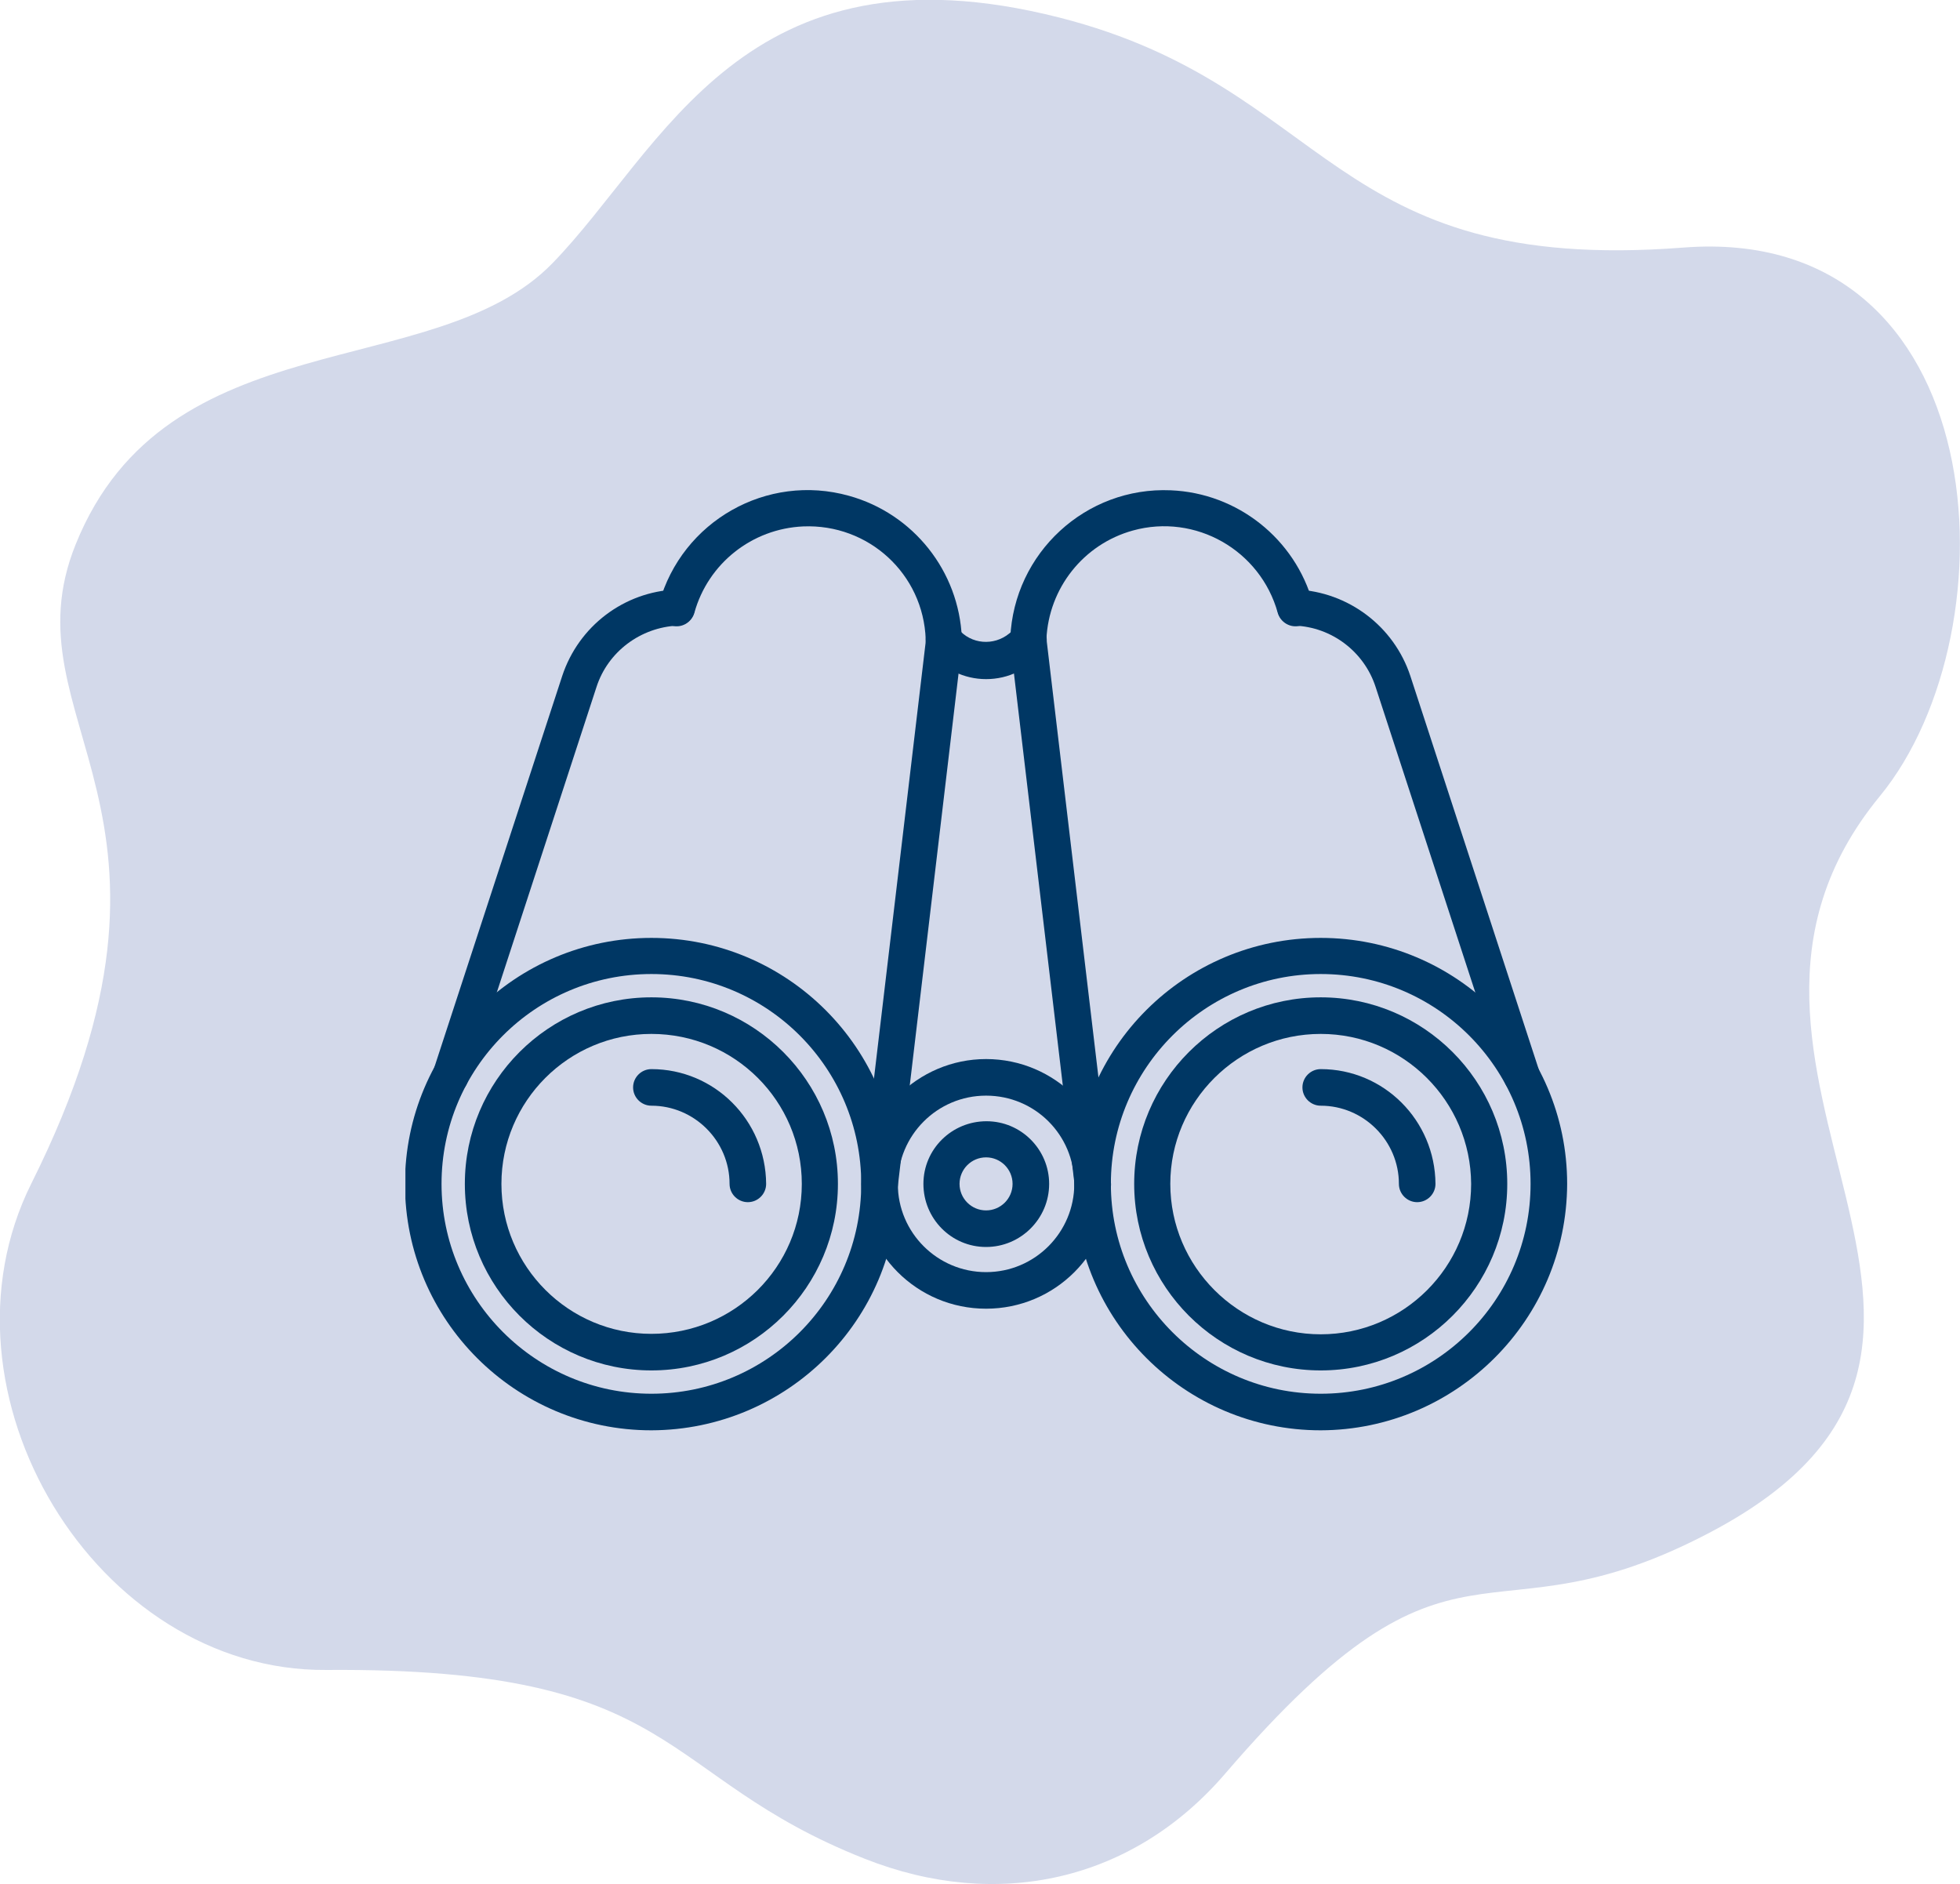
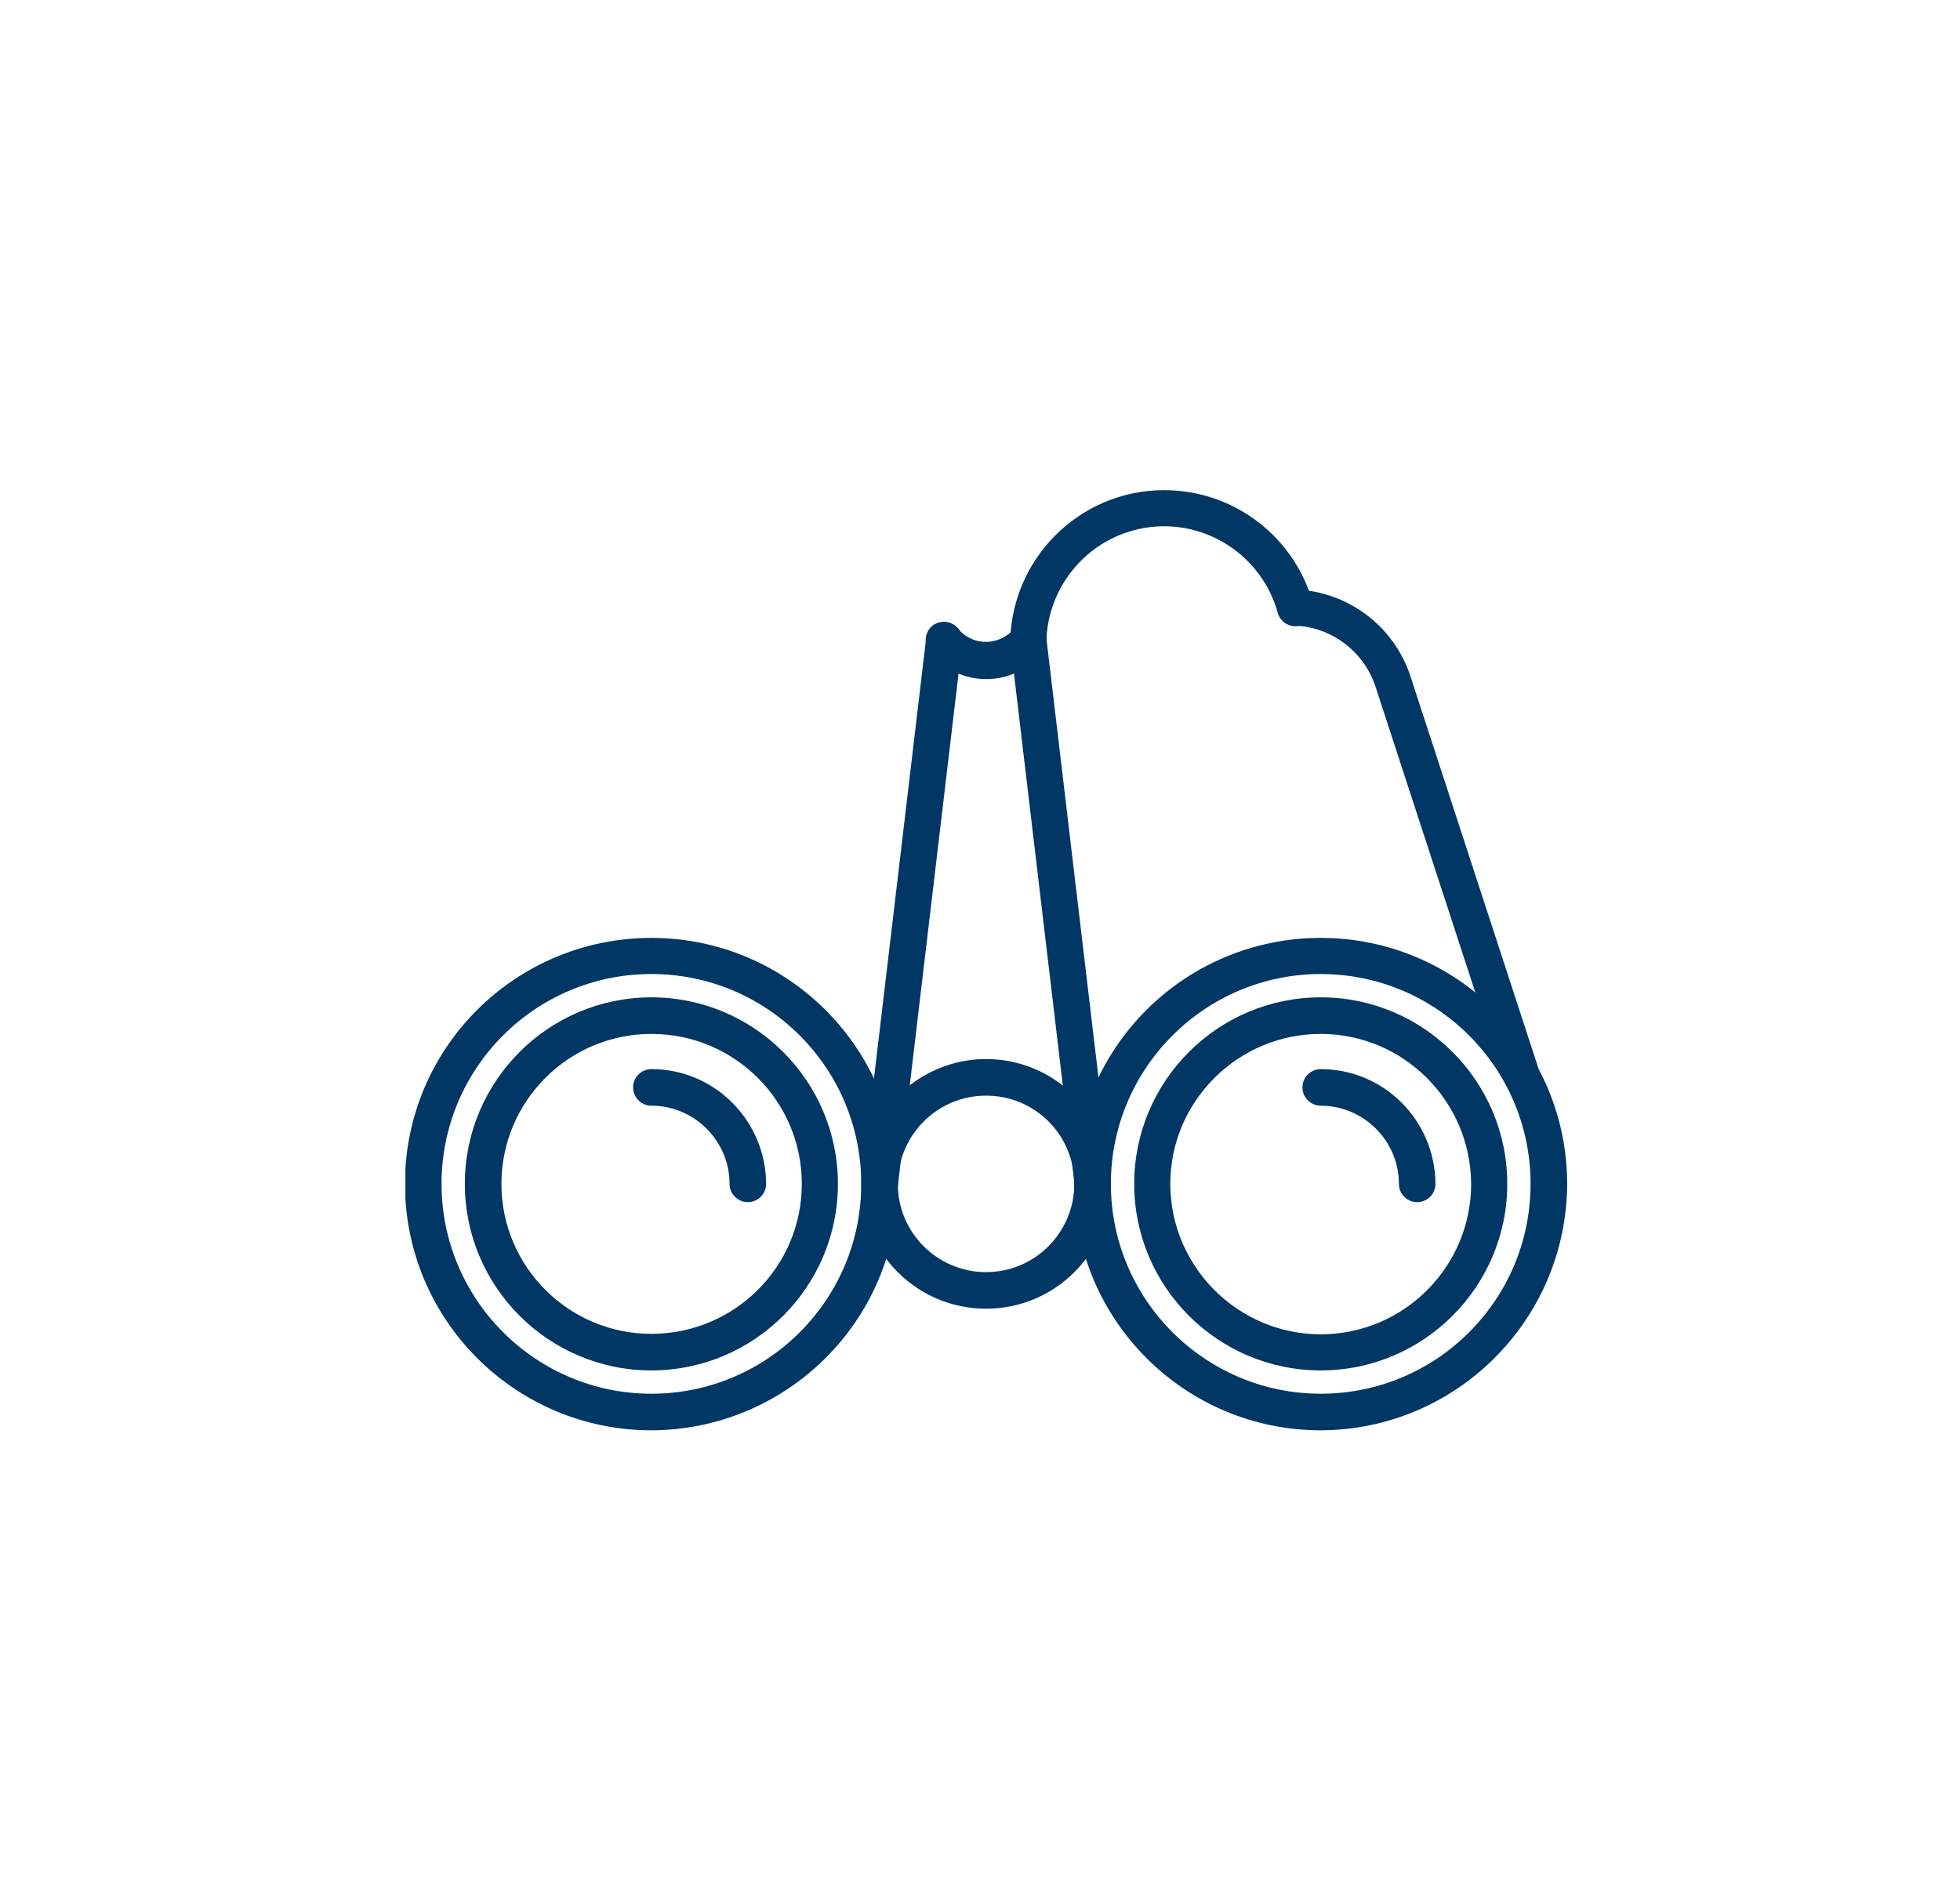
<svg xmlns="http://www.w3.org/2000/svg" viewBox="0 0 428.7 412.1">
  <clipPath id="a">
    <path d="m-91.1-104.5h254.1v205.7h-254.1z" />
  </clipPath>
  <g transform="translate(-235.243 -8153.648)">
-     <path clip-rule="evenodd" d="m424.4 8560.2c29.1 11.5 58.6 4.9 78.8-18.6 51.4-59.8 56-26.3 106.3-52.9 78.1-41.3-12-101.4 36.9-160.9 29.9-36.4 25.2-125.3-43-120-77.8 6-76.8-35.1-136.4-50.3-69.2-17.6-86.6 28.7-110.9 53.7-25.7 26.5-84.4 12.1-104.3 61.5-15.8 39.1 31.3 57.8-9.7 139.8-22.8 45.7 14.1 106.8 64.5 106.4 78.3-.6 71.9 23.2 117.8 41.3" fill="#d3d9ea" fill-rule="evenodd" />
    <g clip-path="url(#a)" fill="#003764" transform="translate(415.017 8365.285)">
      <path d="m109.1 14.5c-18.1 0-32.9 14.7-32.9 32.8s14.8 32.9 32.9 32.9 32.9-14.7 32.9-32.9c-.1-18.1-14.8-32.8-32.9-32.8m0 73.6c-22.5 0-40.8-18.3-40.8-40.8s18.3-40.8 40.8-40.8 40.8 18.3 40.8 40.8c0 22.5-18.3 40.8-40.8 40.8" />
      <path d="m109.1 1.4c-25.3 0-45.9 20.6-45.9 45.9s20.6 45.9 45.9 45.9 45.9-20.5 45.9-45.9c0-25.3-20.5-45.9-45.9-45.9m0 99.8c-29.7 0-53.9-24.1-53.9-53.9s24.2-53.8 53.9-53.8 53.9 24.1 53.9 53.8c-.1 29.7-24.2 53.8-53.9 53.9" />
      <path d="m130.2 51.3c-2.2 0-4-1.8-4-4 0-9.4-7.7-17.1-17.1-17.1-2.2 0-4-1.8-4-4s1.8-4 4-4c13.8 0 25 11.2 25.1 25.1 0 2.2-1.8 4-4 4z" />
      <path d="m-37.3 14.5c-18.1 0-32.8 14.7-32.8 32.8s14.7 32.8 32.8 32.8 32.9-14.6 32.9-32.8c0-18.1-14.7-32.8-32.9-32.8m0 73.6c-22.5 0-40.8-18.3-40.8-40.8s18.3-40.8 40.8-40.8 40.8 18.3 40.8 40.8-18.3 40.8-40.8 40.8" />
      <path d="m-37.3 1.4c-25.4 0-45.9 20.6-45.9 45.9s20.6 45.9 45.9 45.9 45.9-20.5 45.9-45.9c0-25.3-20.5-45.9-45.9-45.9m0 99.8c-29.7 0-53.9-24.1-53.9-53.9s24.2-53.8 53.9-53.8 53.9 24.1 53.9 53.9c0 29.6-24.1 53.7-53.9 53.8" />
      <path d="m153.1 27.7c-1.7 0-3.2-1.1-3.8-2.7l-28.2-86.4c-2.5-7.7-9.6-13.1-17.7-13.4-2.2-.1-3.9-1.9-3.8-4.1s1.9-3.9 4.1-3.8c11.4.5 21.4 8 25 18.9l28.2 86.4c.7 2.1-.5 4.3-2.5 5-.5.1-.9.1-1.3.1" />
      <path d="m35.9-63.1c-4.8 0-9.4-2.2-12.4-6.1-1.3-1.7-1-4.2.7-5.6 1.7-1.3 4.2-1 5.6.7 2.8 3.4 7.8 3.8 11.2 1 .4-.3.7-.6 1-1 1.3-1.7 3.8-2.1 5.6-.7s2.1 3.8.7 5.6c-3 3.9-7.5 6.1-12.4 6.1" />
-       <path d="m-81.3 27.7c-.4 0-.8-.1-1.2-.2-2.1-.7-3.2-2.9-2.5-5l28.2-86.3c3.6-10.9 13.5-18.4 24.9-18.9 2.2-.1 4 1.5 4.1 3.7v.1c.1 2.2-1.6 4-3.8 4.1-8.1.4-15.2 5.7-17.7 13.4l-28.2 86.4c-.5 1.6-2 2.7-3.8 2.7" />
      <path d="m12.6 51.3h-.5c-2.1-.3-3.7-2.3-3.4-4.4l14.1-119c.3-2.2 2.2-3.7 4.4-3.5 2.2.3 3.7 2.2 3.5 4.4l-14.1 119c-.3 2-2 3.5-4 3.5" />
      <path d="m59.2 51.3c-2 0-3.7-1.5-3.9-3.5l-14.1-118.9c-.3-2.2 1.3-4.2 3.5-4.4 2.2-.3 4.2 1.3 4.4 3.5l14.1 118.9c.3 2.2-1.3 4.1-3.5 4.4z" />
-       <path d="m-16.2 51.3c-2.2 0-4-1.8-4-4 0-9.4-7.7-17.1-17.1-17.1-2.2 0-4-1.8-4-4s1.8-4 4-4c13.8 0 25 11.2 25.1 25.1 0 2.2-1.8 4-4 4z" />
+       <path d="m-16.2 51.3c-2.2 0-4-1.8-4-4 0-9.4-7.7-17.1-17.1-17.1-2.2 0-4-1.8-4-4s1.8-4 4-4c13.8 0 25 11.2 25.1 25.1 0 2.2-1.8 4-4 4" />
      <path d="m35.9 28c-10.7 0-19.3 8.7-19.3 19.3 0 10.7 8.7 19.3 19.3 19.3 10.7 0 19.3-8.7 19.3-19.3 0-10.7-8.6-19.3-19.3-19.3m0 46.6c-15.1 0-27.3-12.2-27.3-27.3 0-15 12.3-27.3 27.3-27.3 15.1 0 27.3 12.3 27.3 27.3 0 15.1-12.2 27.3-27.3 27.3" />
-       <path d="m35.9 41.5c-3.2 0-5.8 2.6-5.8 5.8s2.6 5.8 5.8 5.8 5.8-2.6 5.8-5.8-2.6-5.8-5.8-5.8m0 19.6c-7.6 0-13.7-6.2-13.7-13.8s6.2-13.7 13.8-13.7 13.7 6.2 13.7 13.7c0 7.6-6.2 13.8-13.8 13.8" />
      <path d="m45.2-68h-.2c-2.2-.1-3.9-1.9-3.8-4.1.8-18.6 16.5-33.1 35.1-32.3 14.6.6 27.2 10.6 31.1 24.7.6 2.1-.7 4.3-2.8 4.9s-4.3-.7-4.9-2.8c-3.8-13.7-18-21.8-31.7-18-10.8 3-18.4 12.6-18.9 23.8 0 2.1-1.8 3.8-3.9 3.8" />
-       <path d="m26.7-68c-2.1 0-3.9-1.7-4-3.8-.5-14.3-12.5-25.3-26.8-24.7-11.2.5-20.8 8.1-23.8 18.9-.6 2.1-2.8 3.4-4.9 2.8s-3.4-2.8-2.8-4.9c5-18 23.6-28.5 41.5-23.5 14.1 3.9 24.1 16.5 24.7 31.1.1 2.2-1.6 4-3.8 4.1z" />
    </g>
  </g>
</svg>